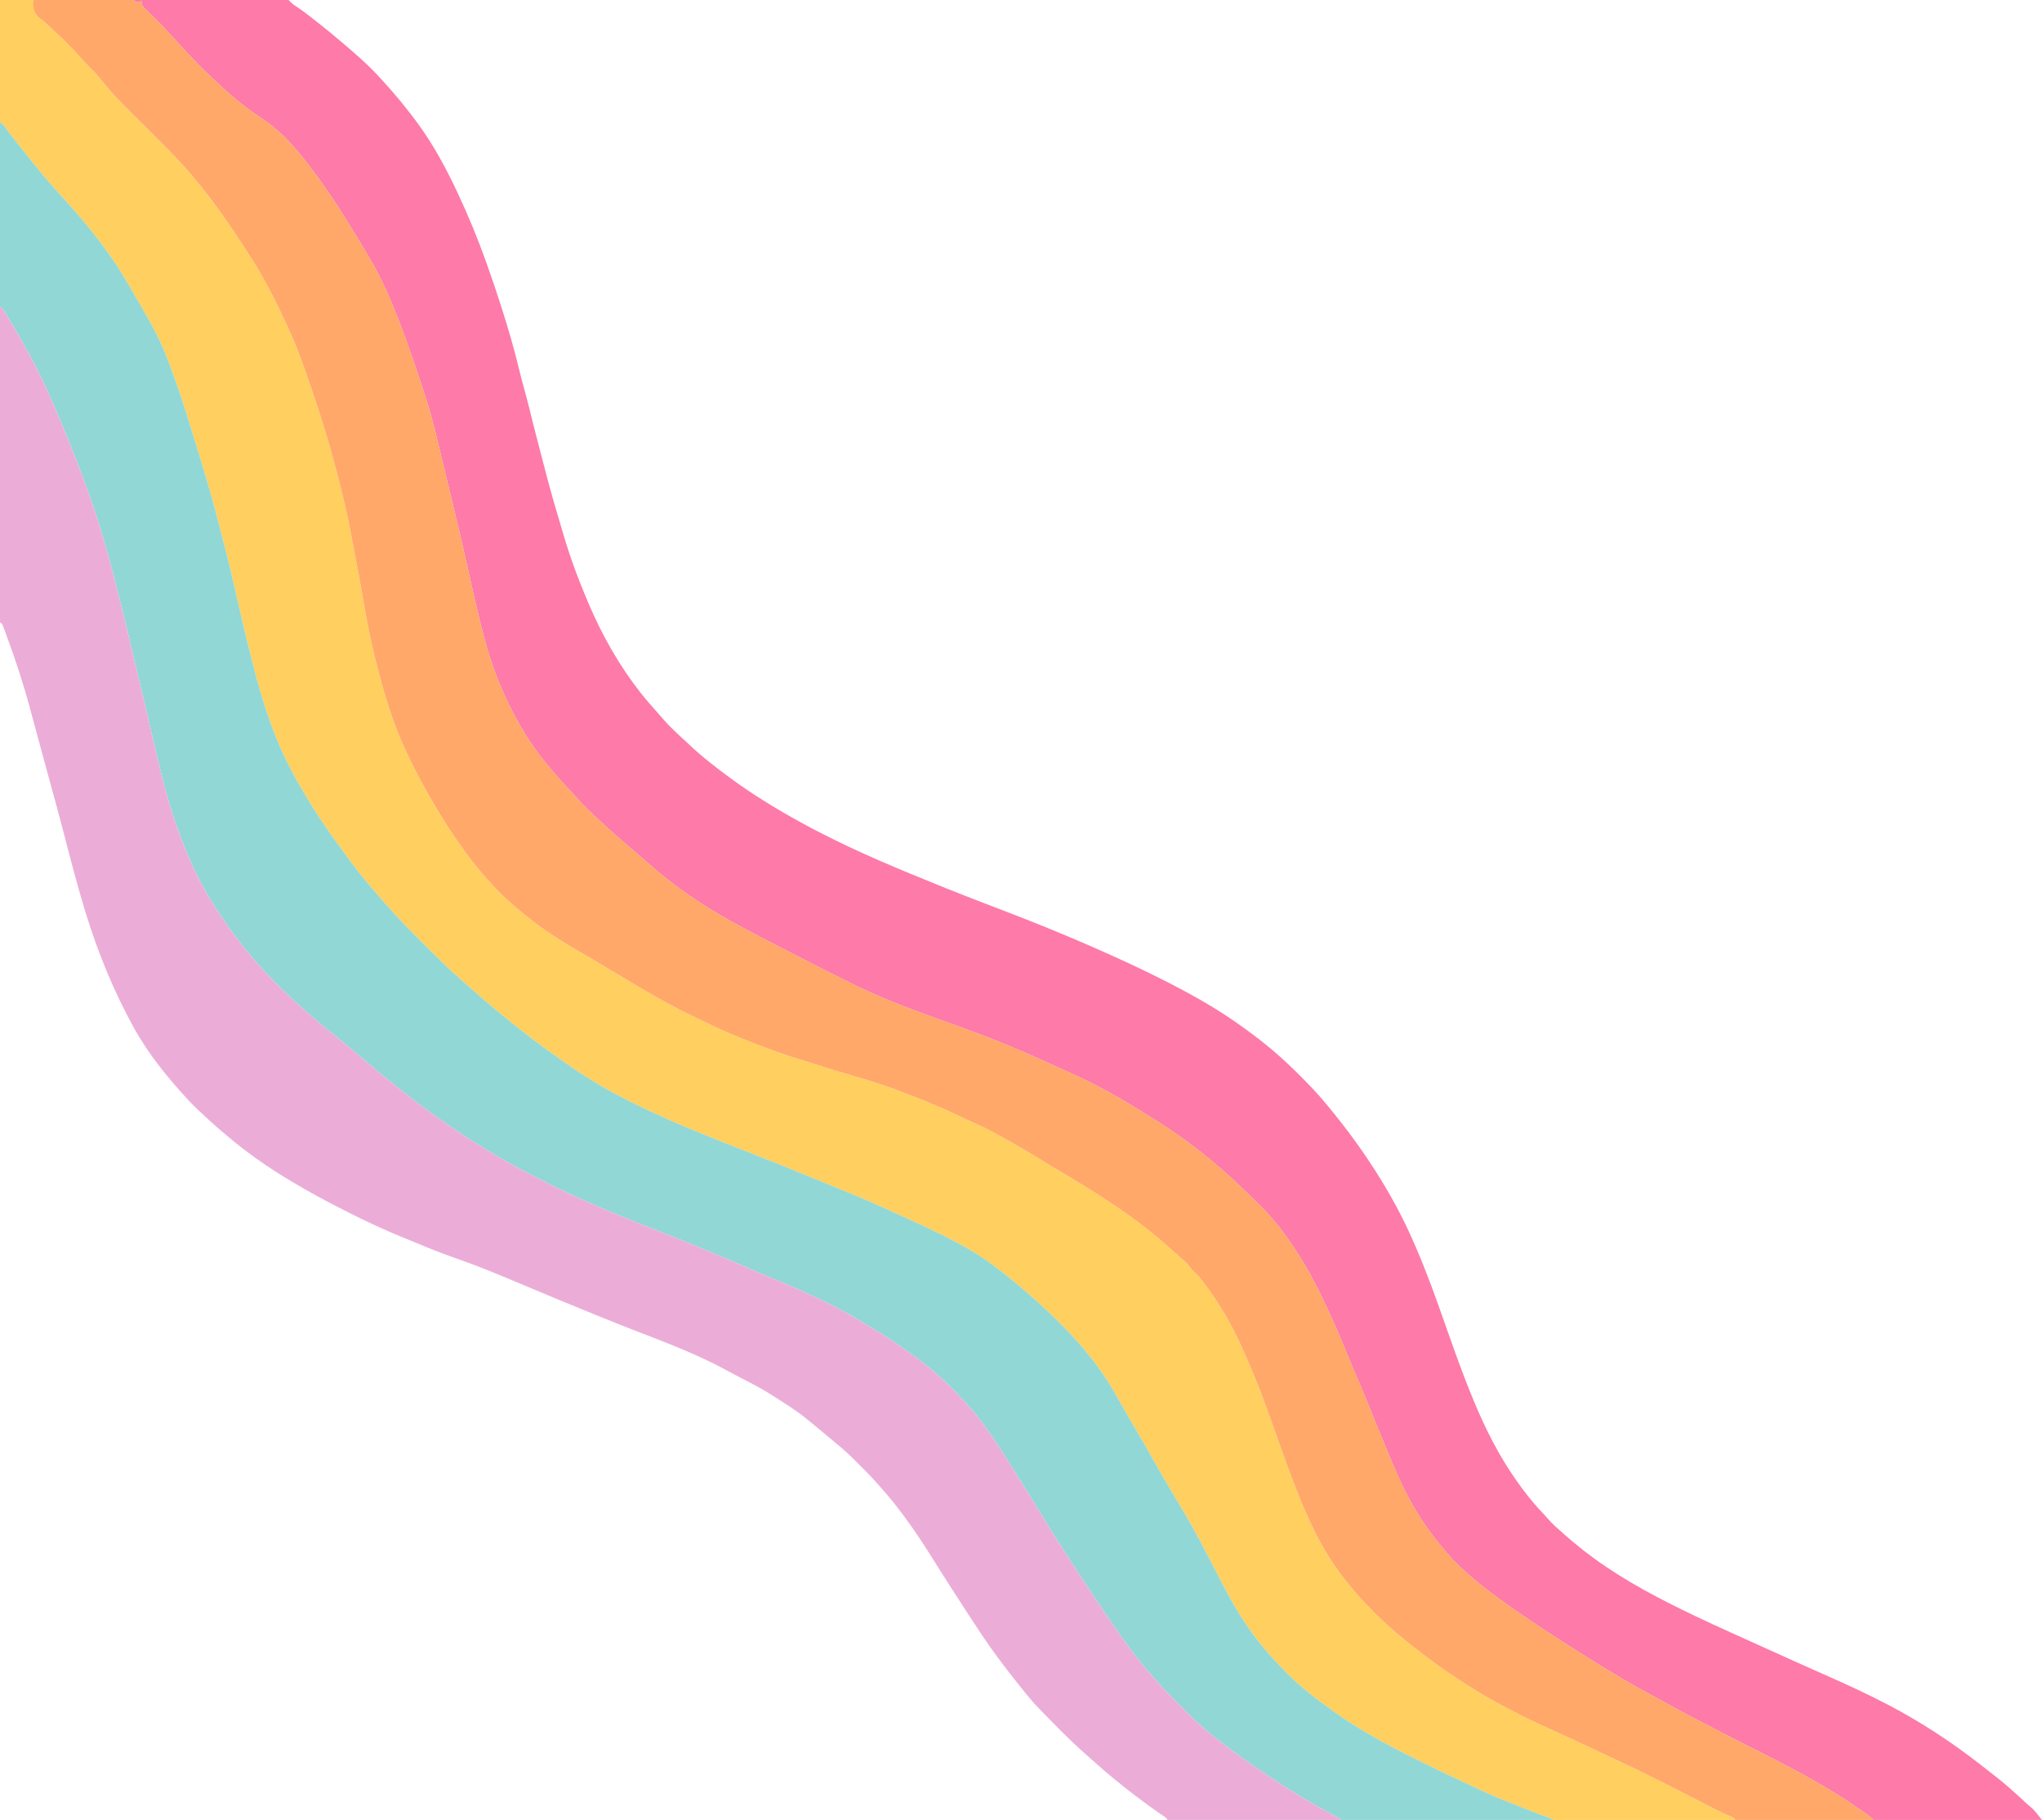
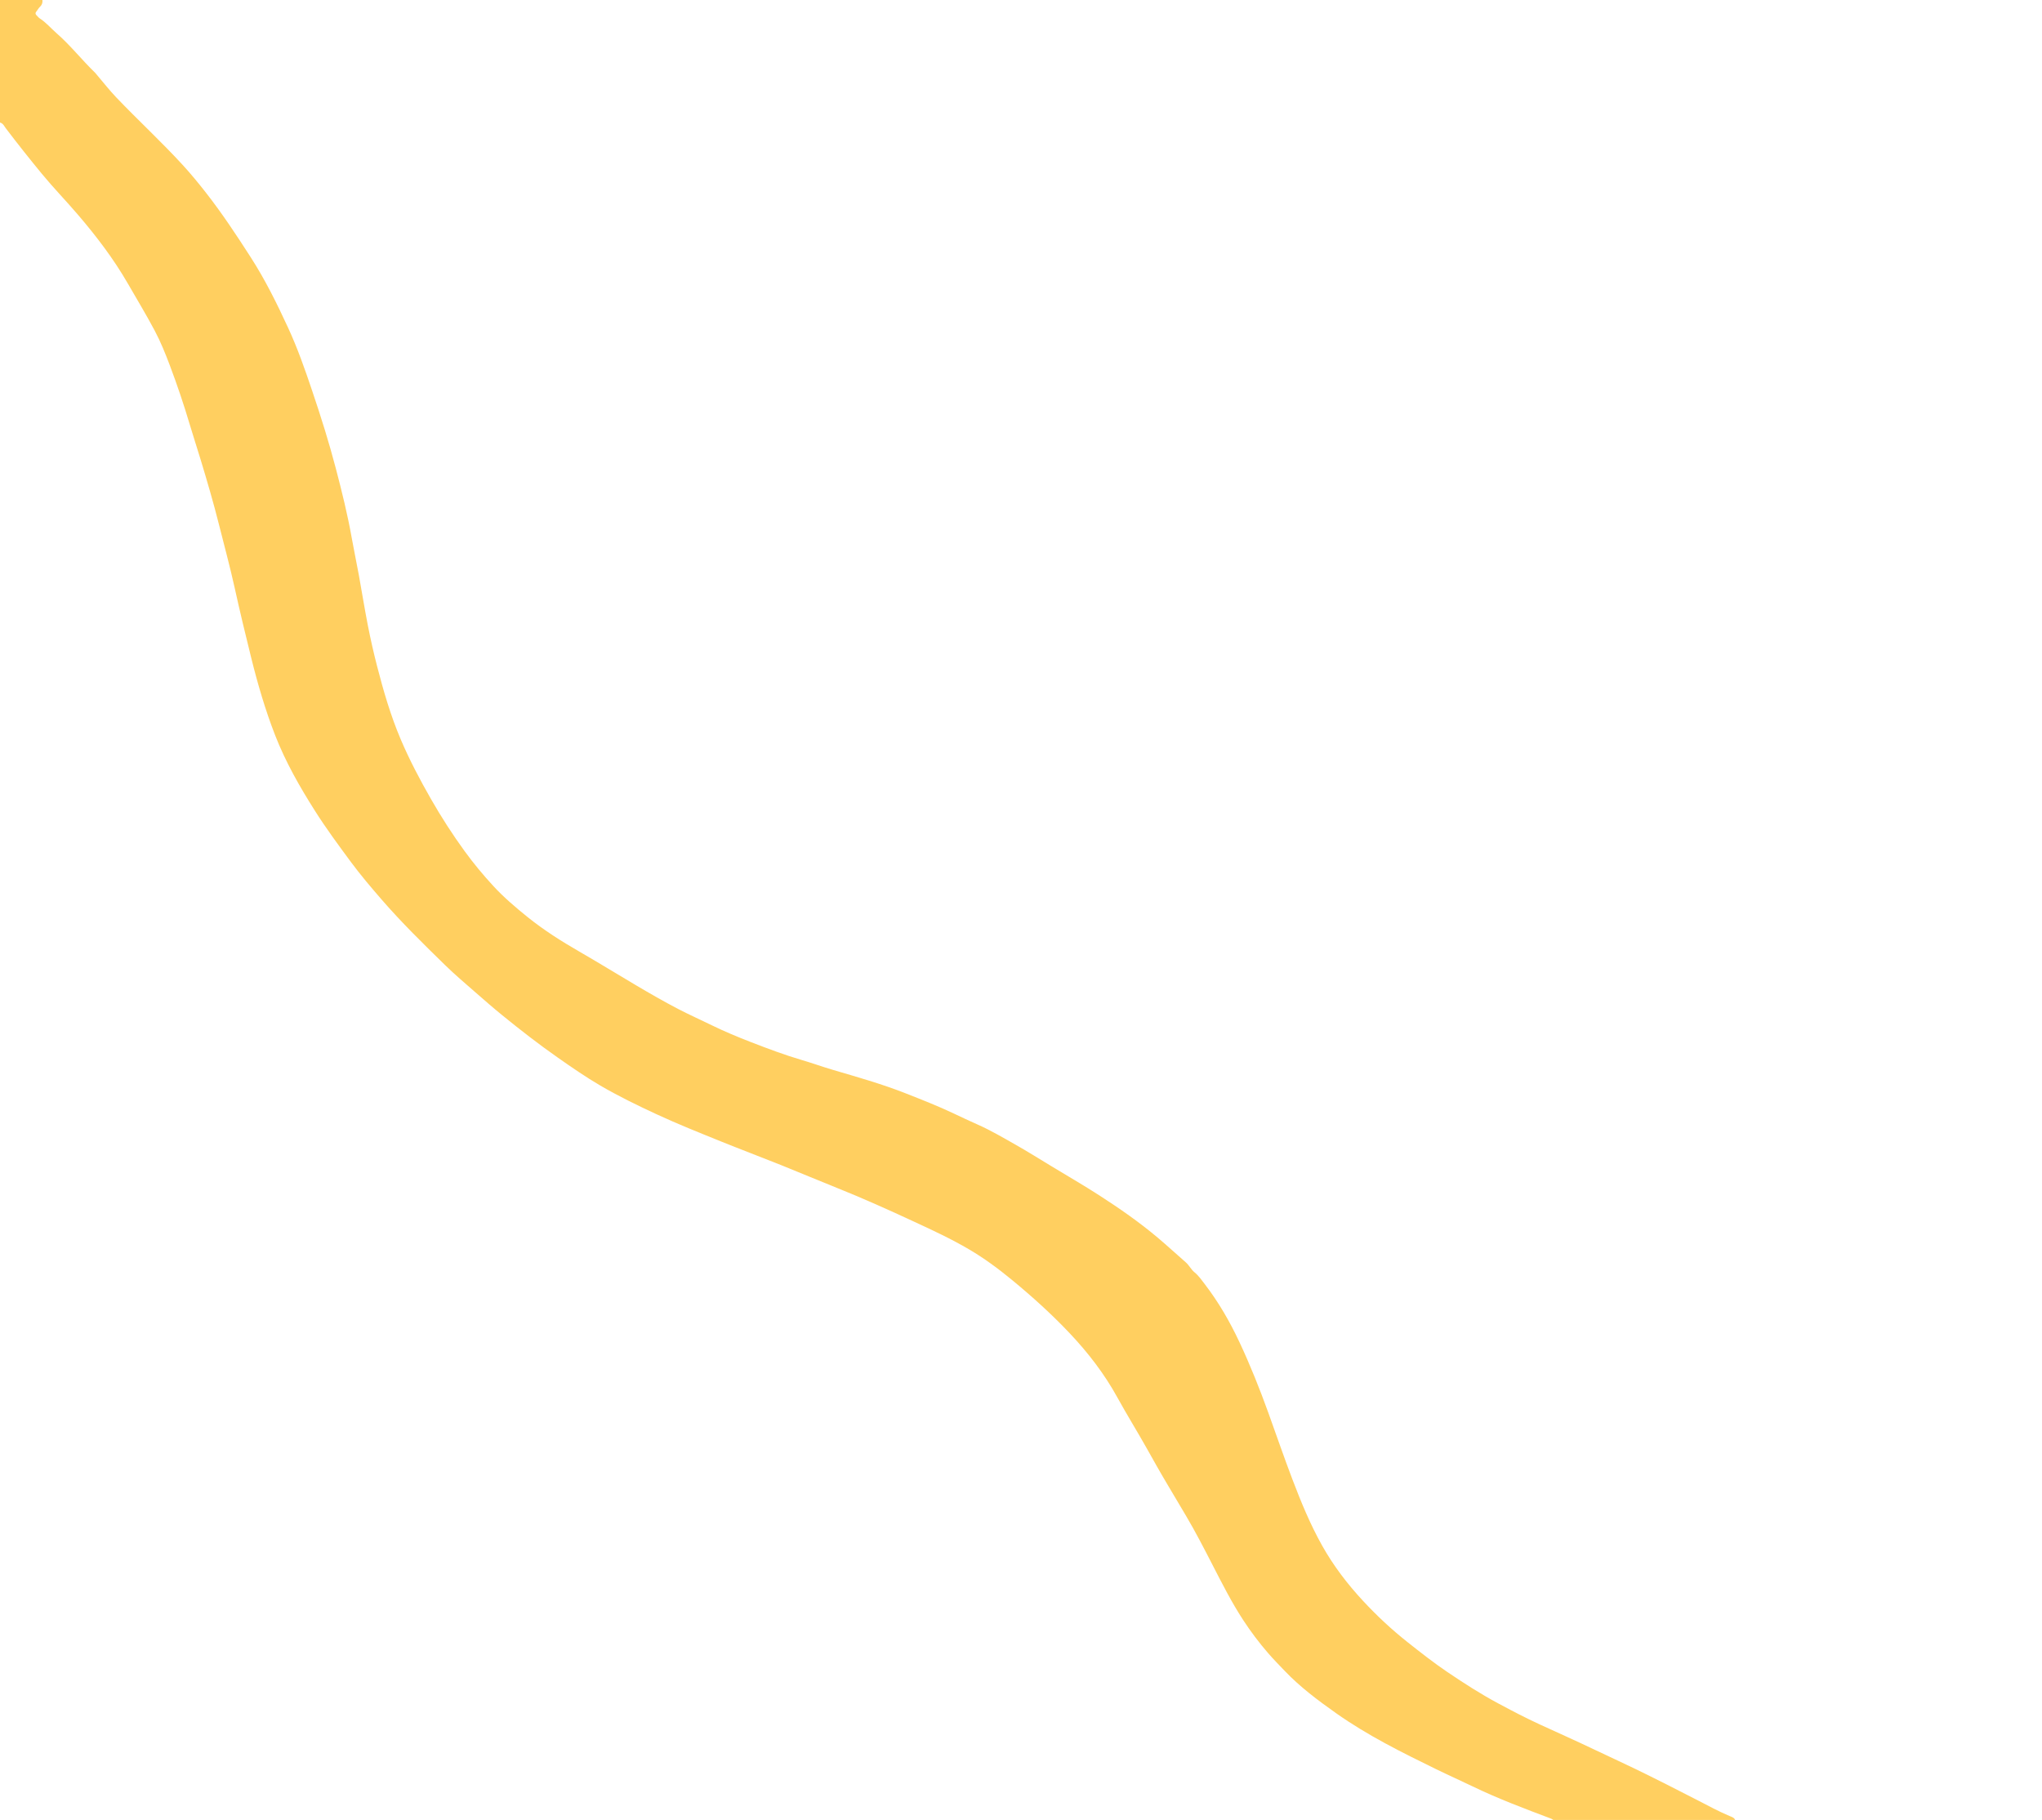
<svg xmlns="http://www.w3.org/2000/svg" data-name="Layer 2" fill="#000000" height="720" viewBox="0 0 807.916 720" width="807.916">
  <g data-name="Layer 1">
    <g>
-       <path d="m114.183,0c1.619,1.915,3.876,3.016,5.827,4.499,4.755,3.615,9.436,7.308,13.996,11.172,5.42,4.592,10.839,9.182,15.682,14.383,5.647,6.063,10.96,12.408,15.847,19.119,6.237,8.564,11.186,17.857,15.655,27.405,4.158,8.884,7.891,17.955,11.194,27.204,2.147,6.013,4.204,12.056,6.134,18.136,2.577,8.119,4.982,16.293,6.956,24.589,1.161,4.878,2.642,9.679,3.825,14.552,2.027,8.352,4.257,16.65,6.396,24.972,2.261,8.798,4.85,17.493,7.444,26.192,2.716,9.109,6.066,17.988,9.799,26.707,5.327,12.44,11.943,24.166,20.296,34.868,2.946,3.775,6.186,7.283,9.327,10.885,3.378,3.874,7.254,7.19,10.963,10.671,4.753,4.46,9.96,8.429,15.222,12.304,8.942,6.585,18.38,12.362,28.111,17.698,6.169,3.383,12.454,6.538,18.803,9.544,8.14,3.854,16.429,7.39,24.754,10.843,9.205,3.818,18.452,7.532,27.754,11.096,8.857,3.394,17.719,6.774,26.501,10.356,5.682,2.318,11.341,4.7,16.964,7.158,10.459,4.572,20.844,9.317,30.991,14.547,9.219,4.752,18.27,9.833,26.768,15.801,5.992,4.208,11.831,8.617,17.293,13.546,4.457,4.023,8.709,8.24,12.819,12.586,3.659,3.87,6.998,8.055,10.319,12.227,5.014,6.299,9.679,12.857,14.029,19.639,4.877,7.603,9.327,15.447,13.149,23.626,4.527,9.687,8.402,19.64,11.985,29.72,4.54,12.771,8.908,25.612,14.105,38.137,4.628,11.156,10.058,21.91,17.061,31.795,2.993,4.225,6.153,8.319,9.752,12.076,1.761,1.839,3.347,3.86,5.228,5.587,4.93,4.525,10.025,8.844,15.445,12.793,12.514,9.117,26.168,16.226,40.079,22.862,9.143,4.362,18.412,8.458,27.64,12.64,7.773,3.523,15.546,7.045,23.357,10.482,8.771,3.86,17.48,7.853,25.957,12.323,9.743,5.139,19.064,10.959,28.01,17.407,5.237,3.774,10.303,7.758,15.358,11.758,2.808,2.222,5.444,4.663,8.123,7.044,1.429,1.27,2.737,2.66,4.248,3.859,1.809,1.435,3.078,3.424,4.566,5.186h-66.687c-1.857-2.007-4.236-3.34-6.442-4.876-9.511-6.621-19.625-12.234-29.874-17.606-7.075-3.708-14.298-7.122-21.359-10.866-7.054-3.739-14.229-7.249-21.204-11.143-6.479-3.616-13.086-7.01-19.478-10.772-10.237-6.027-20.287-12.366-30.239-18.859-6.345-4.14-12.618-8.388-18.759-12.821-6.464-4.666-12.712-9.62-18.334-15.295-2.068-2.088-3.904-4.411-5.787-6.677-4.393-5.287-8.252-10.958-11.568-16.967-4.21-7.628-7.528-15.681-10.802-23.746-2.219-5.467-4.546-10.888-6.707-16.38-2.218-5.639-4.801-11.133-7.058-16.757-2.644-6.591-5.43-13.122-8.442-19.546-2.982-6.361-6.087-12.675-9.769-18.679-4.847-7.905-10.119-15.473-16.775-22.006-5.069-4.977-10.146-9.93-15.5-14.614-5.289-4.627-10.809-8.916-16.528-12.98-4.619-3.283-9.427-6.262-14.221-9.272-6.286-3.946-12.699-7.677-19.304-11.057-6.11-3.126-12.414-5.846-18.658-8.694-7.186-3.278-14.439-6.406-21.776-9.301-9.71-3.831-19.606-7.186-29.394-10.823-8.673-3.222-17.251-6.69-25.554-10.788-13.61-6.718-27.098-13.677-40.548-20.712-8.422-4.405-16.646-9.104-24.454-14.536-3.861-2.687-7.65-5.469-11.262-8.473-4.775-3.972-9.391-8.136-14.149-12.129-5.256-4.412-10.227-9.131-15.196-13.854-1.734-1.648-3.245-3.522-4.895-5.242-3.978-4.147-7.757-8.452-11.403-12.892-7.671-9.343-13.364-19.834-18.037-30.904-3.604-8.538-6.043-17.471-8.218-26.455-2.6-10.744-4.88-21.566-7.396-32.331-2.299-9.841-4.735-19.651-7.097-29.478-1.898-7.894-3.65-15.83-6.126-23.568-3.452-10.789-7.025-21.54-11.129-32.104-3.298-8.491-6.914-16.855-11.581-24.685-6.489-10.889-12.998-21.774-20.501-32.019-3.155-4.307-6.376-8.566-9.948-12.529-3.855-4.277-8.12-8.105-12.991-11.248-7.129-4.6-13.355-10.325-19.519-16.103-6.238-5.846-11.874-12.273-17.667-18.55-2.601-2.819-5.388-5.467-8.139-8.145-.862-.839-1.559-1.68-1.211-3.031-.863.181-1.475.365-2.099.424-.596.057-.816-.385-.881-.913h60.93Z" fill="#fd7aa9" />
      <path d="m0,48.48V0h16.792c.124,1.107-.209,2.003-1.058,2.777-.518.473-.827,1.168-1.295,1.706-.536.617-.465,1.129.097,1.655.408.382.75.861,1.211,1.157,2.503,1.61,4.408,3.907,6.623,5.84,5.479,4.78,9.992,10.543,15.216,15.6.228.221.417.483.624.725,2.58,3.025,5.025,6.179,7.766,9.051,8.66,9.074,17.903,17.572,26.385,26.833,3.182,3.474,6.159,7.1,9.048,10.791,6.434,8.219,12.183,16.922,17.829,25.703,5.719,8.895,10.366,18.325,14.783,27.894,3.679,7.969,6.577,16.238,9.381,24.54,1.785,5.287,3.528,10.59,5.159,15.925,1.535,5.022,2.987,10.073,4.319,15.153,2.378,9.071,4.635,18.172,6.276,27.416.874,4.922,1.924,9.813,2.823,14.731,1.213,6.635,2.262,13.301,3.562,19.918,1.056,5.375,2.258,10.722,3.627,16.034,2.546,9.882,5.376,19.639,9.388,29.068,3.481,8.18,7.612,15.998,12.013,23.68,4.077,7.116,8.515,14.016,13.355,20.656,3.476,4.77,7.237,9.296,11.225,13.622,4.163,4.515,8.83,8.495,13.625,12.35,6.421,5.162,13.339,9.549,20.446,13.637,7.529,4.33,14.911,8.902,22.392,13.311,5.564,3.279,11.155,6.51,16.886,9.482,4.321,2.24,8.772,4.23,13.148,6.366,5.019,2.449,10.173,4.597,15.37,6.611,6.68,2.59,13.389,5.119,20.277,7.143,4.05,1.19,8.026,2.633,12.076,3.826,9.699,2.858,19.436,5.589,28.86,9.3,6.45,2.54,12.905,5.061,19.176,8.037,3.09,1.466,6.188,2.929,9.312,4.31,5.346,2.362,10.352,5.326,15.413,8.194,4.503,2.551,8.889,5.31,13.318,7.991,6.542,3.96,13.165,7.793,19.59,11.934,8.027,5.174,15.864,10.625,23.183,16.806,3.711,3.135,7.266,6.436,10.929,9.619,1.333,1.158,2.081,2.827,3.463,3.951,1.625,1.322,2.812,3.055,4.065,4.69,5.449,7.105,9.899,14.807,13.705,22.919,4.273,9.106,7.993,18.425,11.407,27.875,3.166,8.764,6.186,17.577,9.502,26.292,3.438,9.037,7.091,17.931,11.833,26.381,4.474,7.973,9.981,15.167,16.163,21.826,5.424,5.842,11.246,11.285,17.521,16.257,5.179,4.103,10.367,8.181,15.836,11.882,6.535,4.421,13.16,8.686,20.131,12.426,5.423,2.91,10.876,5.764,16.458,8.325,7.247,3.324,14.53,6.573,21.724,10.01,5.328,2.545,10.706,4.984,16.017,7.56,8.329,4.041,16.581,8.244,24.811,12.482,4.115,2.119,8.177,4.336,12.449,6.137.856.361,1.853.609,2.301,1.598h-71.964c-.261-.166-.502-.384-.785-.491-10.514-3.972-21.038-7.912-31.175-12.807-4.817-2.326-9.707-4.502-14.513-6.851-13.563-6.629-27.08-13.334-39.466-22.089-7.181-5.076-14.201-10.318-20.299-16.702-2.206-2.309-4.444-4.579-6.543-6.996-3.62-4.169-6.927-8.57-9.936-13.175-4.548-6.96-8.303-14.383-12.105-21.766-3.329-6.464-6.65-12.929-10.346-19.193-2.555-4.33-5.118-8.657-7.695-12.975-2.782-4.663-5.421-9.406-8.083-14.138-3.757-6.677-7.809-13.19-11.498-19.903-5.151-9.374-11.609-17.759-18.919-25.49-7.135-7.546-14.838-14.497-22.859-21.102-5.37-4.422-10.951-8.546-16.937-12.062-6.95-4.082-14.261-7.491-21.574-10.875-10.141-4.692-20.316-9.299-30.699-13.44-7.41-2.955-14.752-6.08-22.158-9.045-7.915-3.169-15.895-6.178-23.8-9.37-8.507-3.435-17.029-6.84-25.36-10.7-7.613-3.527-15.152-7.187-22.401-11.428-5.794-3.39-11.299-7.21-16.793-11.054-7.519-5.26-14.755-10.889-21.87-16.678-3.588-2.919-7.075-5.955-10.555-9.003-4.079-3.573-8.226-7.082-12.103-10.864-8.577-8.367-17.138-16.752-25.008-25.818-4.238-4.882-8.428-9.803-12.265-14.992-4.884-6.604-9.767-13.213-14.177-20.163-6.08-9.58-11.671-19.384-15.807-29.996-3.891-9.985-6.874-20.249-9.452-30.616-2.283-9.178-4.495-18.38-6.533-27.624-1.867-8.47-4.156-16.847-6.269-25.262-2.138-8.51-4.613-16.925-7.153-25.321-1.43-4.727-2.976-9.419-4.384-14.152-2.345-7.881-4.968-15.666-7.873-23.356-1.751-4.634-3.606-9.235-5.919-13.607-3.36-6.349-7.089-12.497-10.676-18.722-5.643-9.795-12.457-18.724-19.781-27.276-4.667-5.45-9.675-10.599-14.244-16.146-4.868-5.91-9.622-11.903-14.253-17.999-.646-.85-1.077-1.987-2.305-2.273Z" fill="#ffcf60" />
-       <path d="m0,48.48c1.229.286,1.659,1.423,2.305,2.273,4.631,6.095,9.385,12.088,14.253,17.999,4.57,5.548,9.577,10.696,14.244,16.146,7.324,8.552,14.137,17.481,19.781,27.276,3.587,6.225,7.316,12.372,10.676,18.722,2.313,4.372,4.169,8.974,5.919,13.607,2.906,7.691,5.528,15.476,7.873,23.356,1.409,4.733,2.954,9.425,4.384,14.152,2.539,8.396,5.015,16.811,7.153,25.321,2.114,8.415,4.402,16.792,6.269,25.262,2.038,9.243,4.25,18.445,6.533,27.624,2.579,10.367,5.561,20.631,9.452,30.616,4.135,10.612,9.727,20.416,15.807,29.996,4.411,6.95,9.293,13.559,14.177,20.163,3.838,5.189,8.028,10.111,12.265,14.992,7.869,9.066,16.431,17.451,25.008,25.818,3.877,3.782,8.024,7.291,12.103,10.864,3.48,3.048,6.967,6.084,10.555,9.003,7.115,5.789,14.35,11.418,21.87,16.678,5.494,3.844,10.999,7.664,16.793,11.054,7.249,4.241,14.789,7.902,22.401,11.428,8.331,3.86,16.853,7.264,25.36,10.7,7.906,3.192,15.885,6.201,23.8,9.37,7.406,2.965,14.748,6.089,22.158,9.045,10.383,4.141,20.559,8.748,30.699,13.44,7.313,3.384,14.624,6.793,21.574,10.875,5.986,3.516,11.567,7.641,16.937,12.062,8.021,6.605,15.724,13.556,22.859,21.102,7.31,7.731,13.768,16.116,18.919,25.49,3.689,6.713,7.741,13.226,11.498,19.903,2.662,4.732,5.301,9.475,8.083,14.138,2.576,4.318,5.139,8.644,7.695,12.975,3.696,6.264,7.018,12.729,10.346,19.193,3.802,7.383,7.557,14.806,12.105,21.766,3.009,4.606,6.316,9.006,9.936,13.175,2.099,2.418,4.337,4.687,6.543,6.996,6.098,6.384,13.118,11.625,20.299,16.702,12.385,8.755,25.902,15.46,39.466,22.089,4.806,2.349,9.696,4.524,14.513,6.851,10.136,4.895,20.661,8.836,31.175,12.807.283.107.524.325.785.491h-83.958c-1.439-1.146-3.096-1.94-4.695-2.812-6.232-3.4-12.359-6.976-18.328-10.821-6.368-4.102-12.651-8.333-18.761-12.81-6.622-4.852-13.108-9.884-18.873-15.762-3.969-4.046-8.063-7.96-11.837-12.211-3.76-4.235-7.456-8.525-10.808-13.067-6.389-8.656-12.351-17.617-18.278-26.6-6.676-10.12-13.196-20.335-19.47-30.706-3.261-5.391-6.617-10.72-9.998-16.036-5.35-8.41-10.668-16.865-17.455-24.207-4.871-5.27-9.942-10.371-15.631-14.81-4.399-3.432-8.901-6.724-13.552-9.789-4.524-2.981-9.158-5.797-13.828-8.556-6.54-3.864-13.325-7.231-20.215-10.381-6.086-2.783-12.311-5.263-18.471-7.885-7.775-3.31-15.515-6.702-23.326-9.925-11.197-4.62-22.561-8.825-33.747-13.481-8.251-3.435-16.453-6.969-24.452-10.938-8.29-4.113-16.508-8.389-24.442-13.17-4.574-2.756-9.158-5.515-13.557-8.536-6.498-4.462-12.987-8.948-19.174-13.845-3.994-3.162-8.021-6.285-11.947-9.529-5.278-4.36-10.371-8.949-15.731-13.203-6.117-4.853-12.109-9.856-17.826-15.155-6.557-6.077-12.82-12.484-18.463-19.435-4.516-5.562-8.787-11.32-12.626-17.389-3.766-5.953-7.119-12.14-9.937-18.573-4.837-11.044-8.464-22.526-11.368-34.223-2.069-8.337-3.939-16.724-5.921-25.083-2.807-11.842-5.61-23.684-8.464-35.515-1.4-5.802-2.911-11.578-4.376-17.365-1.956-7.722-4.121-15.386-6.552-22.97-3.483-10.864-7.556-21.506-11.86-32.076-4.518-11.094-9.126-22.118-14.908-32.633-2.807-5.105-5.641-10.192-8.68-15.158-.852-1.393-1.483-3.044-3.057-3.906V48.48Z" fill="#90d7d6" />
-       <path d="m686.537,720c-.448-.989-1.445-1.237-2.301-1.598-4.272-1.801-8.334-4.017-12.449-6.137-8.231-4.239-16.482-8.442-24.811-12.482-5.31-2.576-10.689-5.015-16.017-7.56-7.194-3.437-14.478-6.685-21.724-10.01-5.582-2.561-11.035-5.415-16.458-8.325-6.97-3.74-13.596-8.005-20.131-12.426-5.47-3.7-10.657-7.779-15.836-11.882-6.275-4.972-12.097-10.414-17.521-16.257-6.182-6.659-11.688-13.852-16.163-21.826-4.742-8.45-8.395-17.344-11.833-26.381-3.315-8.714-6.336-17.528-9.502-26.292-3.413-9.45-7.134-18.77-11.407-27.875-3.807-8.112-8.256-15.814-13.705-22.919-1.254-1.634-2.44-3.368-4.065-4.69-1.382-1.124-2.13-2.793-3.463-3.951-3.663-3.183-7.218-6.485-10.929-9.619-7.319-6.181-15.156-11.632-23.183-16.806-6.425-4.141-13.049-7.974-19.59-11.934-4.429-2.681-8.815-5.439-13.318-7.991-5.061-2.867-10.067-5.831-15.413-8.194-3.124-1.38-6.222-2.843-9.312-4.31-6.271-2.976-12.726-5.497-19.176-8.037-9.424-3.711-19.161-6.442-28.86-9.3-4.05-1.193-8.026-2.636-12.076-3.826-6.887-2.024-13.596-4.553-20.277-7.143-5.197-2.015-10.351-4.162-15.37-6.611-4.376-2.136-8.827-4.126-13.148-6.366-5.731-2.971-11.322-6.202-16.886-9.482-7.481-4.409-14.863-8.98-22.392-13.311-7.107-4.088-14.025-8.475-20.446-13.637-4.795-3.855-9.462-7.834-13.625-12.35-3.988-4.326-7.749-8.852-11.225-13.622-4.84-6.641-9.277-13.54-13.355-20.656-4.402-7.681-8.532-15.5-12.013-23.68-4.012-9.429-6.842-19.185-9.388-29.068-1.369-5.312-2.571-10.659-3.627-16.034-1.3-6.617-2.349-13.283-3.562-19.918-.899-4.918-1.949-9.809-2.823-14.731-1.641-9.244-3.898-18.345-6.276-27.416-1.332-5.08-2.783-10.131-4.319-15.153-1.631-5.336-3.374-10.639-5.159-15.925-2.804-8.302-5.702-16.57-9.381-24.54-4.417-9.569-9.065-18.999-14.783-27.894-5.646-8.782-11.395-17.484-17.829-25.703-2.889-3.691-5.866-7.316-9.048-10.791-8.482-9.26-17.725-17.759-26.385-26.833-2.741-2.872-5.186-6.026-7.766-9.051-.207-.243-.396-.504-.624-.725-5.223-5.056-9.737-10.819-15.216-15.6-2.215-1.933-4.12-4.229-6.623-5.84-.461-.297-.854-.727-1.211-1.157-1.236-1.487-1.797-5.23-1.079-6.138h39.796c.065.528.285.97.881.913.624-.059,1.236-.243,2.099-.424-.347,1.352.349,2.192,1.211,3.031,2.75,2.677,5.537,5.326,8.139,8.145,5.792,6.277,11.429,12.704,17.667,18.55,6.164,5.777,12.39,11.503,19.519,16.103,4.871,3.143,9.136,6.97,12.991,11.248,3.572,3.963,6.793,8.223,9.948,12.529,7.504,10.244,14.012,21.13,20.501,32.019,4.666,7.83,8.282,16.195,11.581,24.685,4.104,10.564,7.677,21.315,11.129,32.104,2.476,7.738,4.228,15.674,6.126,23.568,2.362,9.827,4.797,19.636,7.097,29.478,2.515,10.765,4.795,21.587,7.396,32.331,2.174,8.984,4.613,17.918,8.218,26.455,4.674,11.07,10.366,21.561,18.037,30.904,3.646,4.441,7.425,8.745,11.403,12.892,1.651,1.721,3.161,3.594,4.895,5.242,4.969,4.723,9.94,9.442,15.196,13.854,4.758,3.993,9.374,8.157,14.149,12.129,3.611,3.004,7.4,5.786,11.262,8.473,7.807,5.432,16.031,10.131,24.454,14.536,13.45,7.035,26.938,13.994,40.548,20.712,8.302,4.098,16.881,7.565,25.554,10.788,9.788,3.636,19.684,6.992,29.394,10.823,7.336,2.894,14.59,6.022,21.776,9.301,6.243,2.848,12.548,5.568,18.658,8.694,6.605,3.38,13.018,7.11,19.304,11.057,4.794,3.009,9.602,5.989,14.221,9.272,5.719,4.064,11.239,8.353,16.528,12.98,5.354,4.684,10.431,9.638,15.5,14.614,6.656,6.534,11.927,14.102,16.775,22.006,3.682,6.004,6.787,12.318,9.769,18.679,3.012,6.424,5.798,12.955,8.442,19.546,2.256,5.624,4.84,11.119,7.058,16.757,2.16,5.493,4.487,10.914,6.707,16.38,3.274,8.064,6.592,16.117,10.802,23.746,3.316,6.008,7.175,11.68,11.568,16.967,1.882,2.266,3.718,4.589,5.787,6.677,5.622,5.675,11.87,10.629,18.334,15.295,6.142,4.433,12.414,8.681,18.759,12.821,9.952,6.493,20.002,12.832,30.239,18.859,6.391,3.763,12.999,7.156,19.478,10.772,6.976,3.894,14.151,7.403,21.204,11.143,7.061,3.743,14.284,7.158,21.359,10.866,10.249,5.371,20.363,10.985,29.874,17.606,2.206,1.536,4.584,2.869,6.442,4.876h-54.693Z" fill="#ffa869" />
-       <path d="m0,121.44c1.574.861,2.205,2.513,3.057,3.906,3.039,4.966,5.873,10.053,8.68,15.158,5.782,10.516,10.39,21.539,14.908,32.633,4.305,10.569,8.377,21.212,11.86,32.076,2.431,7.584,4.596,15.248,6.552,22.97,1.466,5.787,2.976,11.563,4.376,17.365,2.855,11.83,5.657,23.673,8.464,35.515,1.981,8.359,3.851,16.746,5.921,25.083,2.903,11.697,6.53,23.179,11.368,34.223,2.818,6.433,6.171,12.62,9.937,18.573,3.839,6.069,8.111,11.827,12.626,17.389,5.643,6.95,11.906,13.358,18.463,19.435,5.717,5.299,11.709,10.301,17.826,15.155,5.361,4.253,10.454,8.843,15.731,13.203,3.927,3.244,7.953,6.367,11.947,9.529,6.187,4.897,12.676,9.383,19.174,13.845,4.399,3.021,8.983,5.78,13.557,8.536,7.934,4.781,16.152,9.056,24.442,13.17,7.999,3.969,16.202,7.504,24.452,10.938,11.186,4.657,22.55,8.861,33.747,13.481,7.811,3.223,15.551,6.615,23.326,9.925,6.16,2.622,12.384,5.102,18.471,7.885,6.89,3.15,13.675,6.517,20.215,10.381,4.67,2.759,9.304,5.575,13.828,8.556,4.651,3.065,9.153,6.357,13.552,9.789,5.689,4.439,10.76,9.54,15.631,14.81,6.787,7.342,12.105,15.797,17.455,24.207,3.381,5.315,6.736,10.645,9.998,16.036,6.274,10.371,12.793,20.586,19.47,30.706,5.927,8.984,11.889,17.944,18.278,26.6,3.352,4.542,7.049,8.831,10.808,13.067,3.774,4.251,7.868,8.165,11.837,12.211,5.765,5.878,12.252,10.91,18.873,15.762,6.11,4.477,12.393,8.708,18.761,12.81,5.969,3.844,12.095,7.42,18.328,10.821,1.598.872,3.255,1.666,4.695,2.812h-68.606c-.724-1.102-1.893-1.683-2.924-2.397-6.484-4.492-12.741-9.278-18.828-14.293-3.997-3.293-7.824-6.776-11.701-10.207-6.114-5.411-11.712-11.333-17.427-17.135-2.897-2.941-5.466-6.219-8.046-9.454-5.064-6.35-10-12.807-14.503-19.57-7.335-11.018-14.468-22.169-21.511-33.377-3.946-6.279-8.217-12.341-12.761-18.197-2.193-2.826-4.604-5.492-6.957-8.196-3.156-3.625-6.616-6.93-9.991-10.326-3.146-3.166-6.677-5.903-10.078-8.785-2.794-2.368-5.631-4.68-8.466-6.997-4.215-3.445-8.877-6.206-13.424-9.145-5.574-3.602-11.619-6.354-17.421-9.542-11.721-6.441-24.166-11.13-36.59-15.927-10.407-4.019-20.713-8.3-31.033-12.54-8.846-3.634-17.614-7.458-26.482-11.037-5.762-2.326-11.62-4.417-17.472-6.513-5.181-1.856-10.206-4.092-15.311-6.134-10.237-4.096-20.151-8.896-29.918-13.998-7.211-3.767-14.292-7.758-21.171-12.117-6.402-4.057-12.545-8.466-18.376-13.288-2.941-2.433-5.862-4.904-8.686-7.493-2.827-2.591-5.673-5.162-8.275-7.967-8.252-8.895-15.88-18.232-21.79-28.944-7.981-14.466-14.158-29.649-19.001-45.403-3.299-10.731-6.103-21.6-8.917-32.468-2.214-8.553-4.609-17.059-6.923-25.586-2.168-7.989-4.341-15.977-6.501-23.968-2.373-8.78-5.245-17.4-8.35-25.944-.599-1.648-1.18-3.302-1.816-4.936-.284-.73-.502-1.547-1.362-1.876v-124.8Z" fill="#ebadd8" />
    </g>
  </g>
</svg>